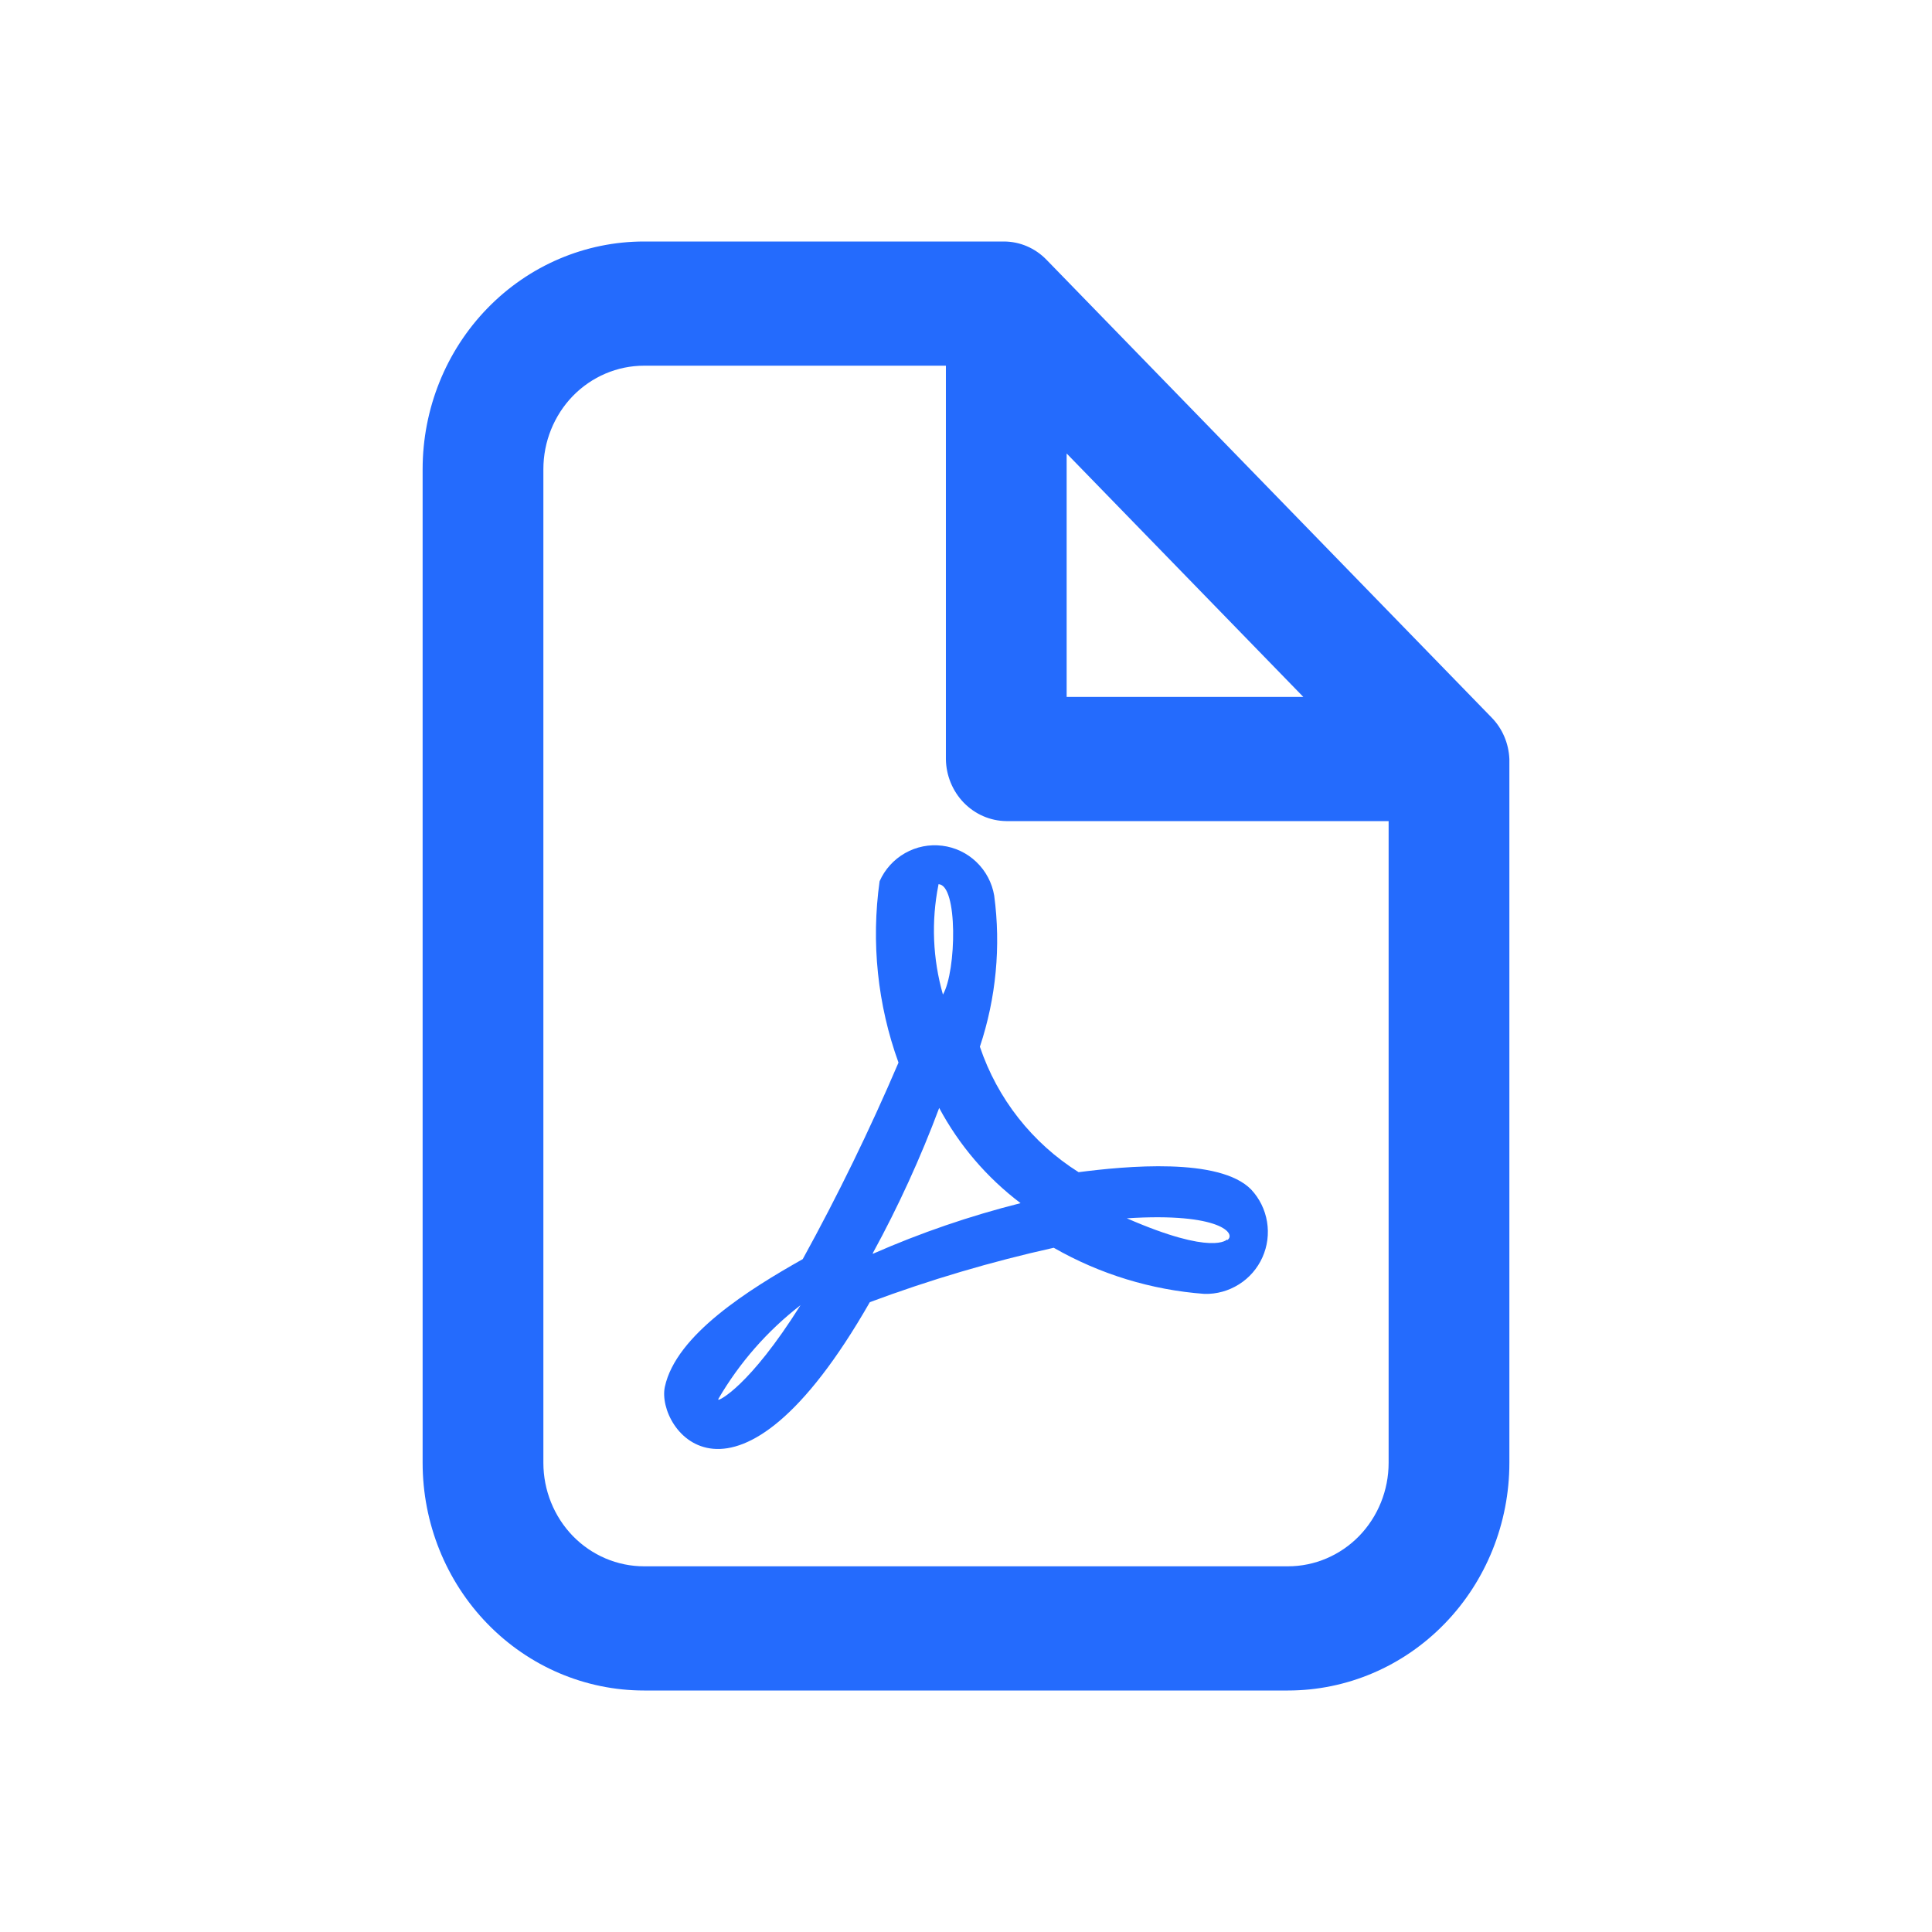
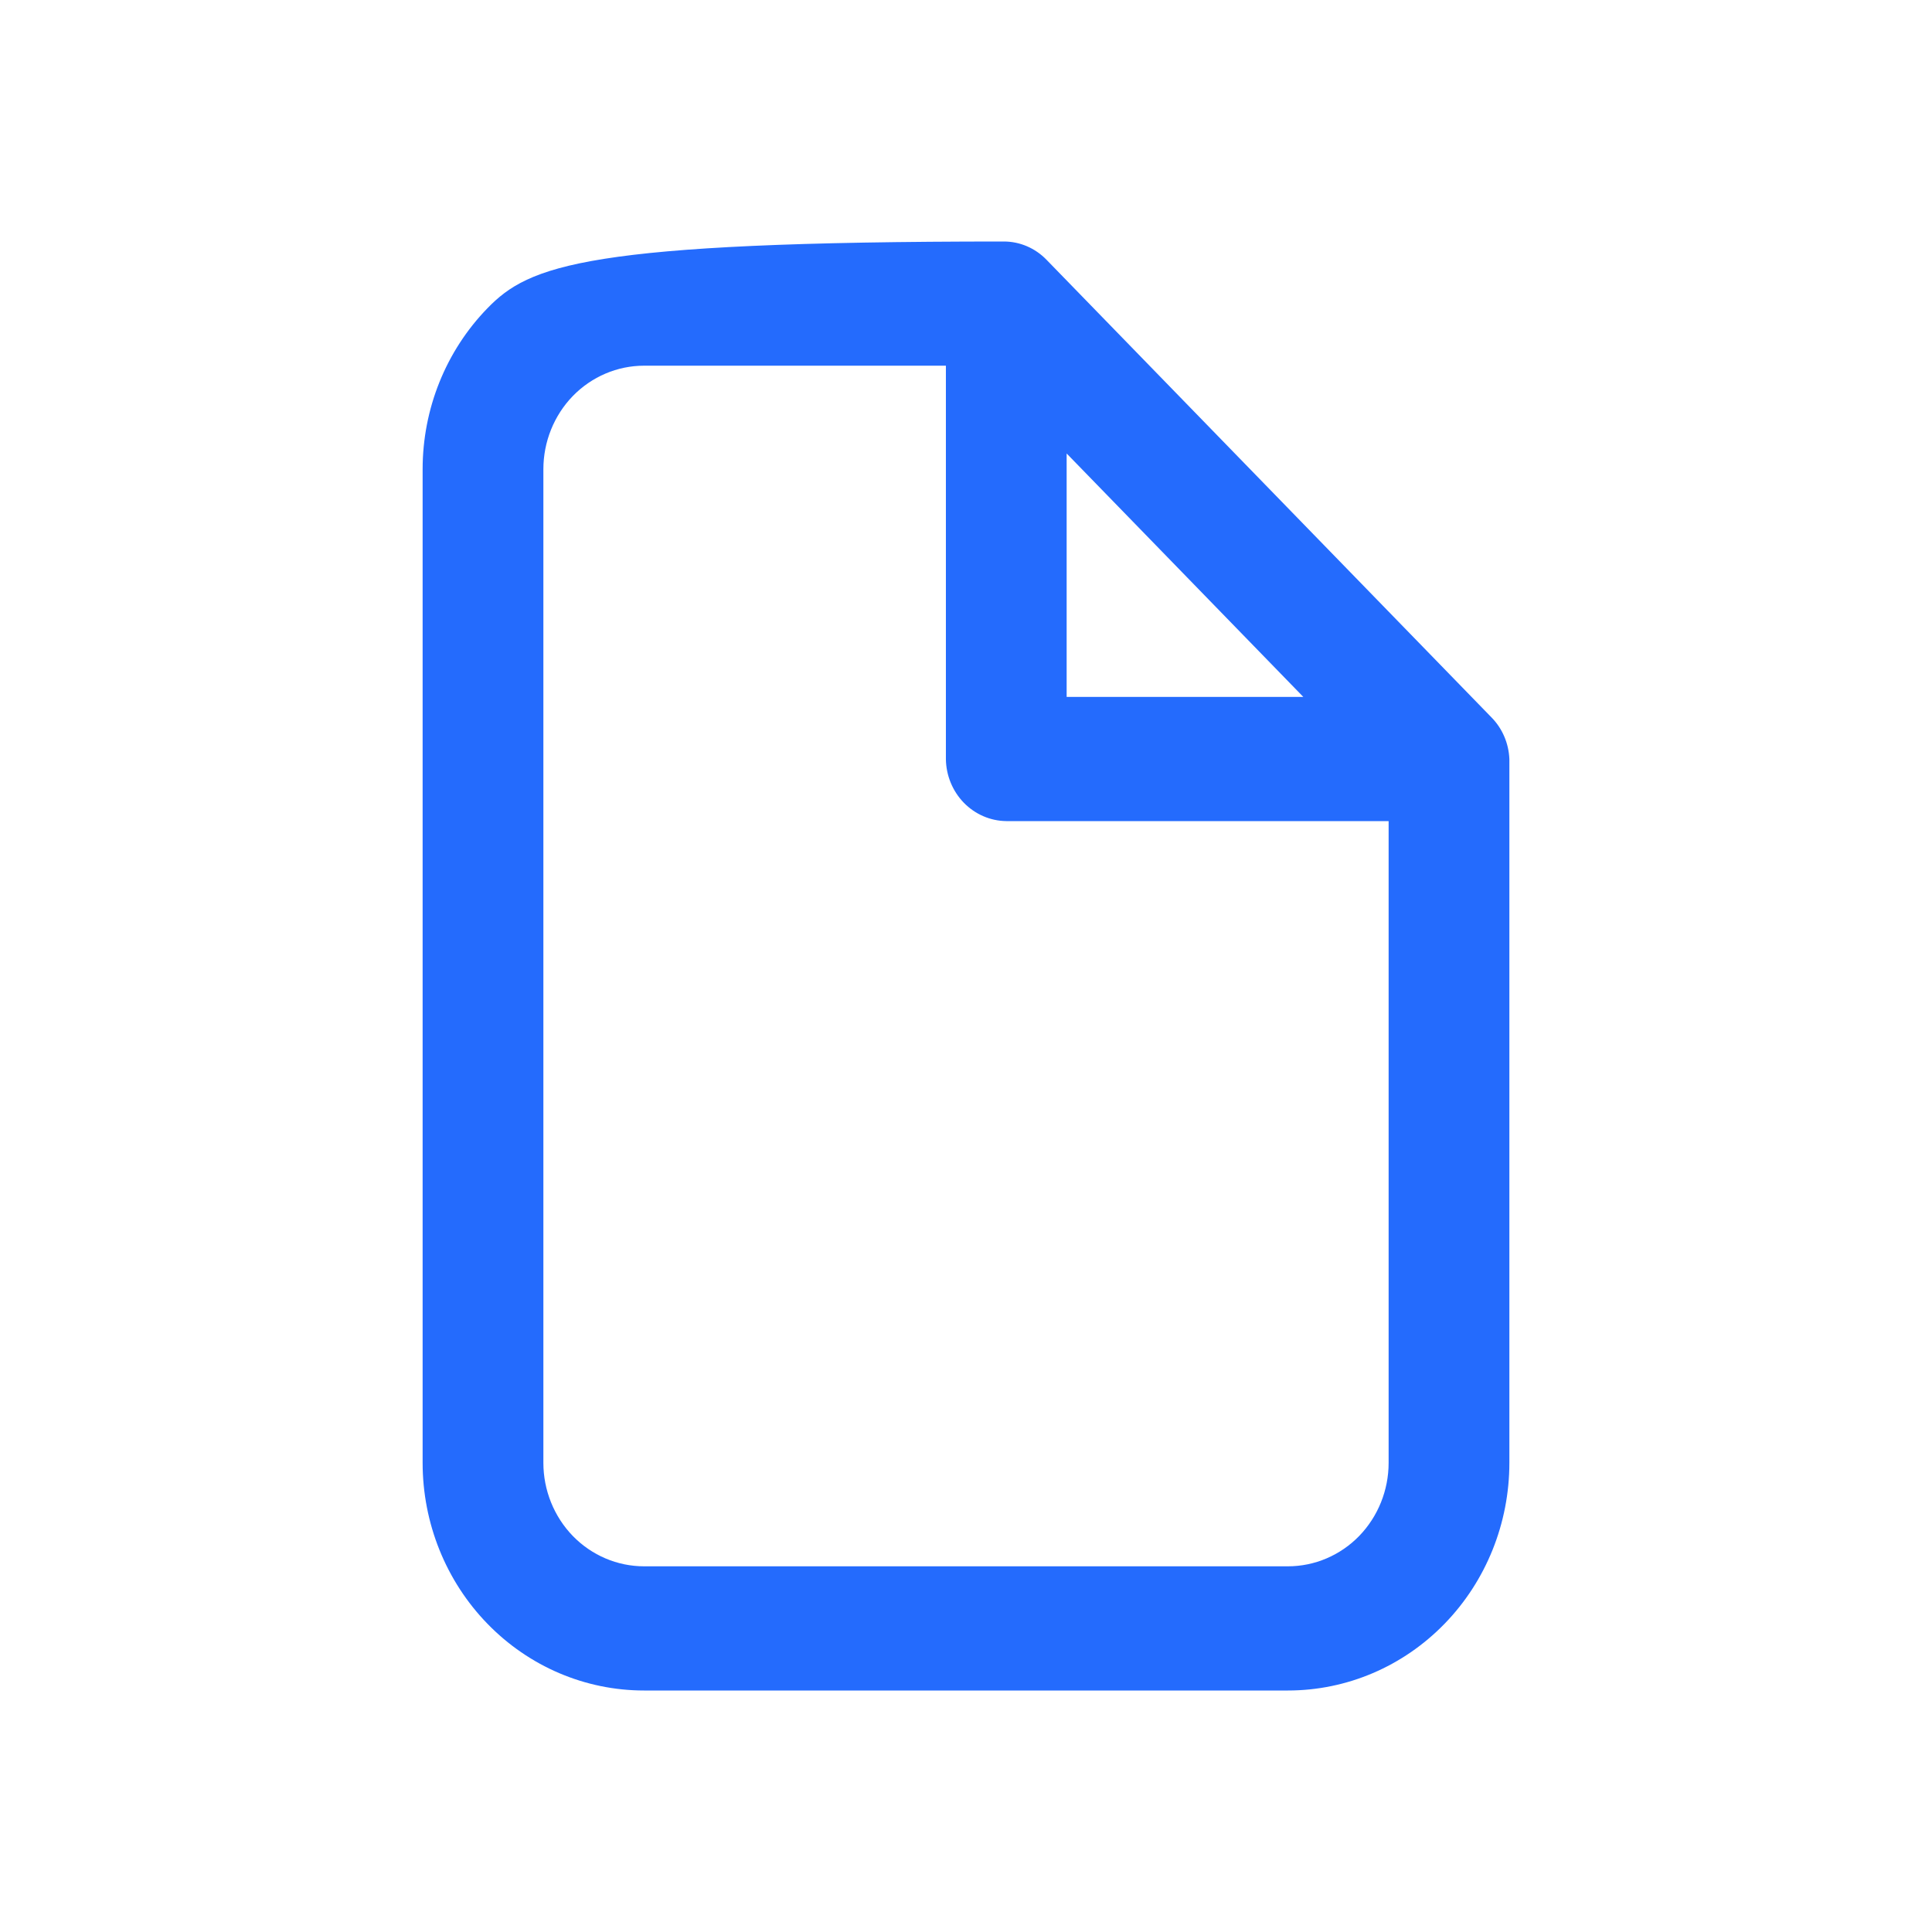
<svg xmlns="http://www.w3.org/2000/svg" width="32" height="32" viewBox="0 0 32 32" fill="none">
-   <path d="M24.707 11.886L17.333 4.302C17.146 4.109 16.892 4 16.627 4H10.667C9.694 4 8.762 4.397 8.074 5.105C7.386 5.812 7 6.771 7 7.772V24.229C7 25.229 7.386 26.188 8.074 26.895C8.762 27.603 9.694 28 10.667 28H21.333C22.306 28 23.238 27.603 23.926 26.895C24.614 26.188 25 25.229 25 24.229V12.572C24.989 12.313 24.885 12.068 24.707 11.886ZM17.667 7.511L21.587 11.543H17.667V7.511ZM21.333 25.943H10.667C10.225 25.943 9.801 25.762 9.488 25.441C9.176 25.119 9 24.683 9 24.229V7.772C9 7.317 9.176 6.881 9.488 6.559C9.801 6.238 10.225 6.057 10.667 6.057H15.667V12.572C15.67 12.843 15.777 13.103 15.963 13.295C16.15 13.487 16.402 13.597 16.667 13.6H23V24.229C23 24.683 22.824 25.119 22.512 25.441C22.199 25.762 21.775 25.943 21.333 25.943Z" fill="#246BFD" />
-   <path d="M17.865 19.415C17.097 18.932 16.52 18.198 16.23 17.337C16.498 16.532 16.58 15.675 16.467 14.833C16.431 14.621 16.328 14.427 16.173 14.278C16.018 14.129 15.819 14.034 15.606 14.008C15.393 13.981 15.178 14.024 14.991 14.13C14.804 14.236 14.656 14.399 14.569 14.596C14.427 15.608 14.534 16.639 14.882 17.6C14.407 18.711 13.878 19.797 13.296 20.855C12.41 21.355 11.199 22.107 11.012 22.97C10.862 23.671 12.173 25.474 14.407 21.568C15.401 21.198 16.418 20.897 17.453 20.667C18.218 21.105 19.071 21.366 19.95 21.431C20.152 21.436 20.35 21.381 20.521 21.273C20.692 21.166 20.827 21.01 20.91 20.825C20.993 20.64 21.019 20.435 20.986 20.236C20.953 20.036 20.862 19.851 20.724 19.703C20.2 19.165 18.639 19.315 17.865 19.415ZM11.898 23.171C12.248 22.57 12.71 22.043 13.259 21.618C12.41 22.97 11.898 23.208 11.898 23.183V23.171ZM15.543 14.646C15.868 14.646 15.843 16.085 15.618 16.473C15.449 15.883 15.423 15.261 15.543 14.658V14.646ZM14.457 20.755C14.88 19.981 15.247 19.177 15.556 18.351C15.886 18.968 16.346 19.506 16.904 19.928C16.066 20.139 15.248 20.419 14.457 20.767V20.755ZM20.324 20.529C20.324 20.529 20.1 20.805 18.664 20.179C20.224 20.079 20.487 20.442 20.324 20.542V20.529Z" fill="#246BFD" />
+   <path d="M24.707 11.886L17.333 4.302C17.146 4.109 16.892 4 16.627 4C9.694 4 8.762 4.397 8.074 5.105C7.386 5.812 7 6.771 7 7.772V24.229C7 25.229 7.386 26.188 8.074 26.895C8.762 27.603 9.694 28 10.667 28H21.333C22.306 28 23.238 27.603 23.926 26.895C24.614 26.188 25 25.229 25 24.229V12.572C24.989 12.313 24.885 12.068 24.707 11.886ZM17.667 7.511L21.587 11.543H17.667V7.511ZM21.333 25.943H10.667C10.225 25.943 9.801 25.762 9.488 25.441C9.176 25.119 9 24.683 9 24.229V7.772C9 7.317 9.176 6.881 9.488 6.559C9.801 6.238 10.225 6.057 10.667 6.057H15.667V12.572C15.67 12.843 15.777 13.103 15.963 13.295C16.15 13.487 16.402 13.597 16.667 13.6H23V24.229C23 24.683 22.824 25.119 22.512 25.441C22.199 25.762 21.775 25.943 21.333 25.943Z" fill="#246BFD" />
</svg>